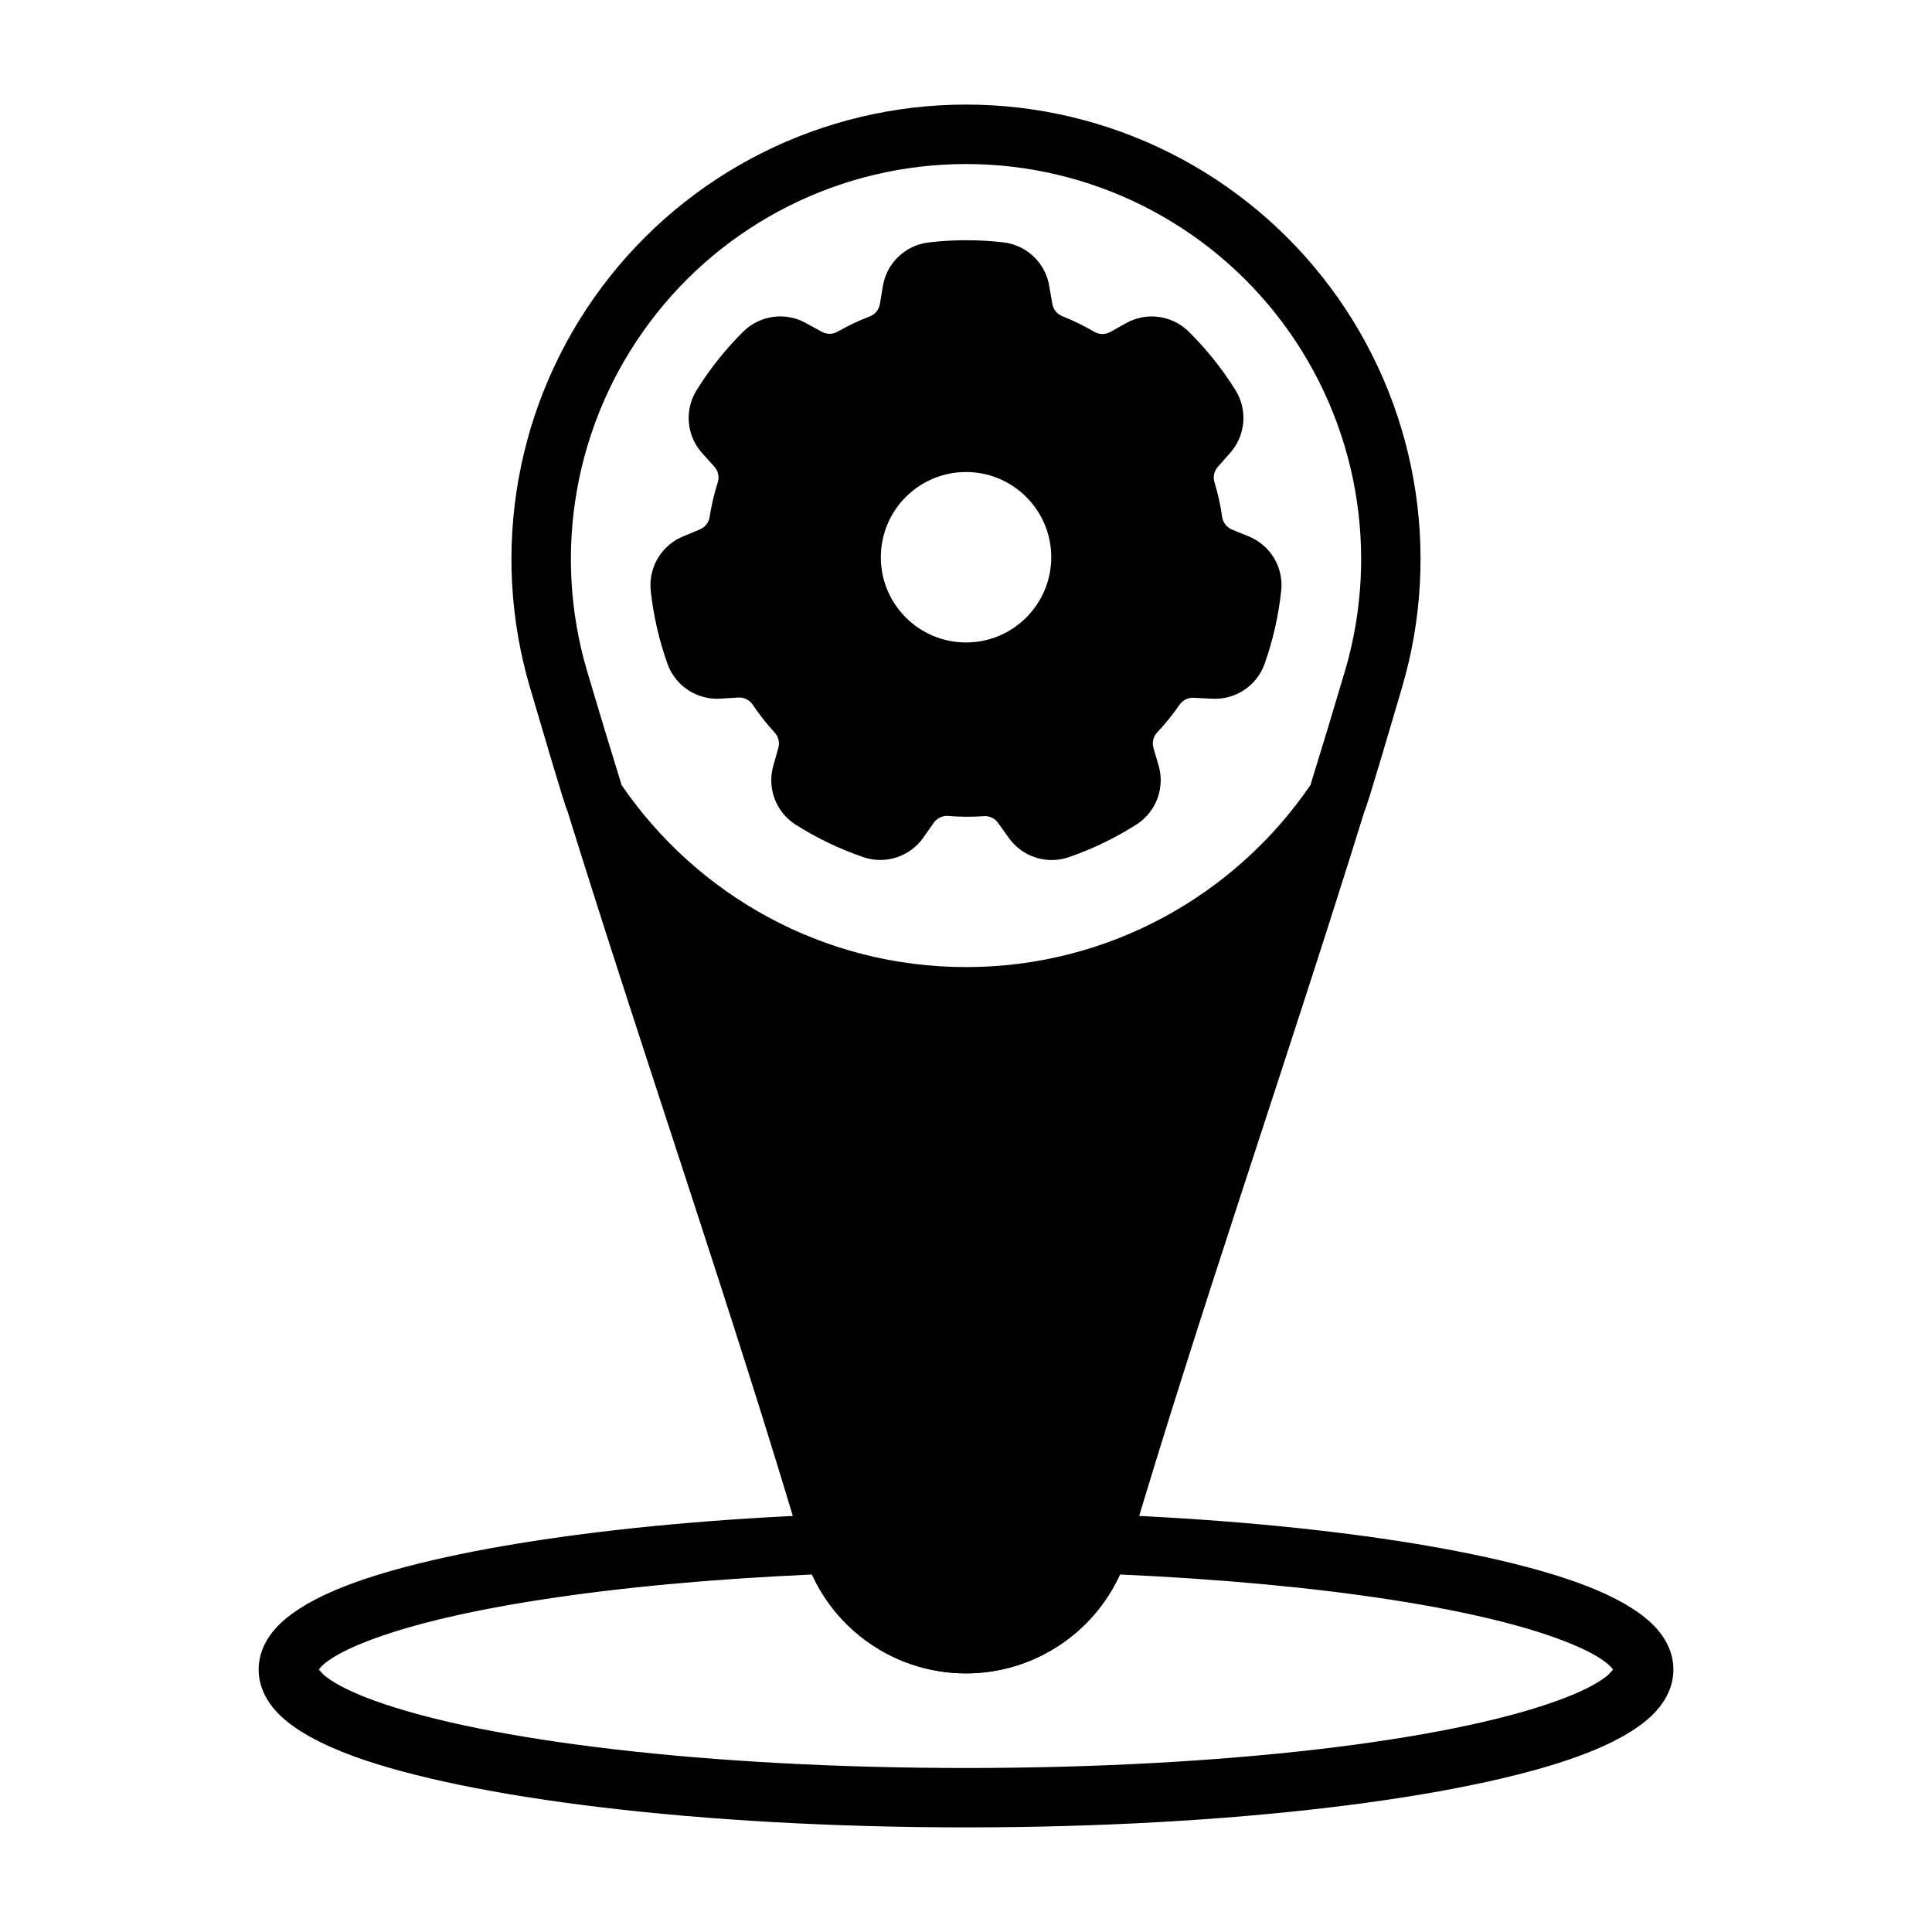
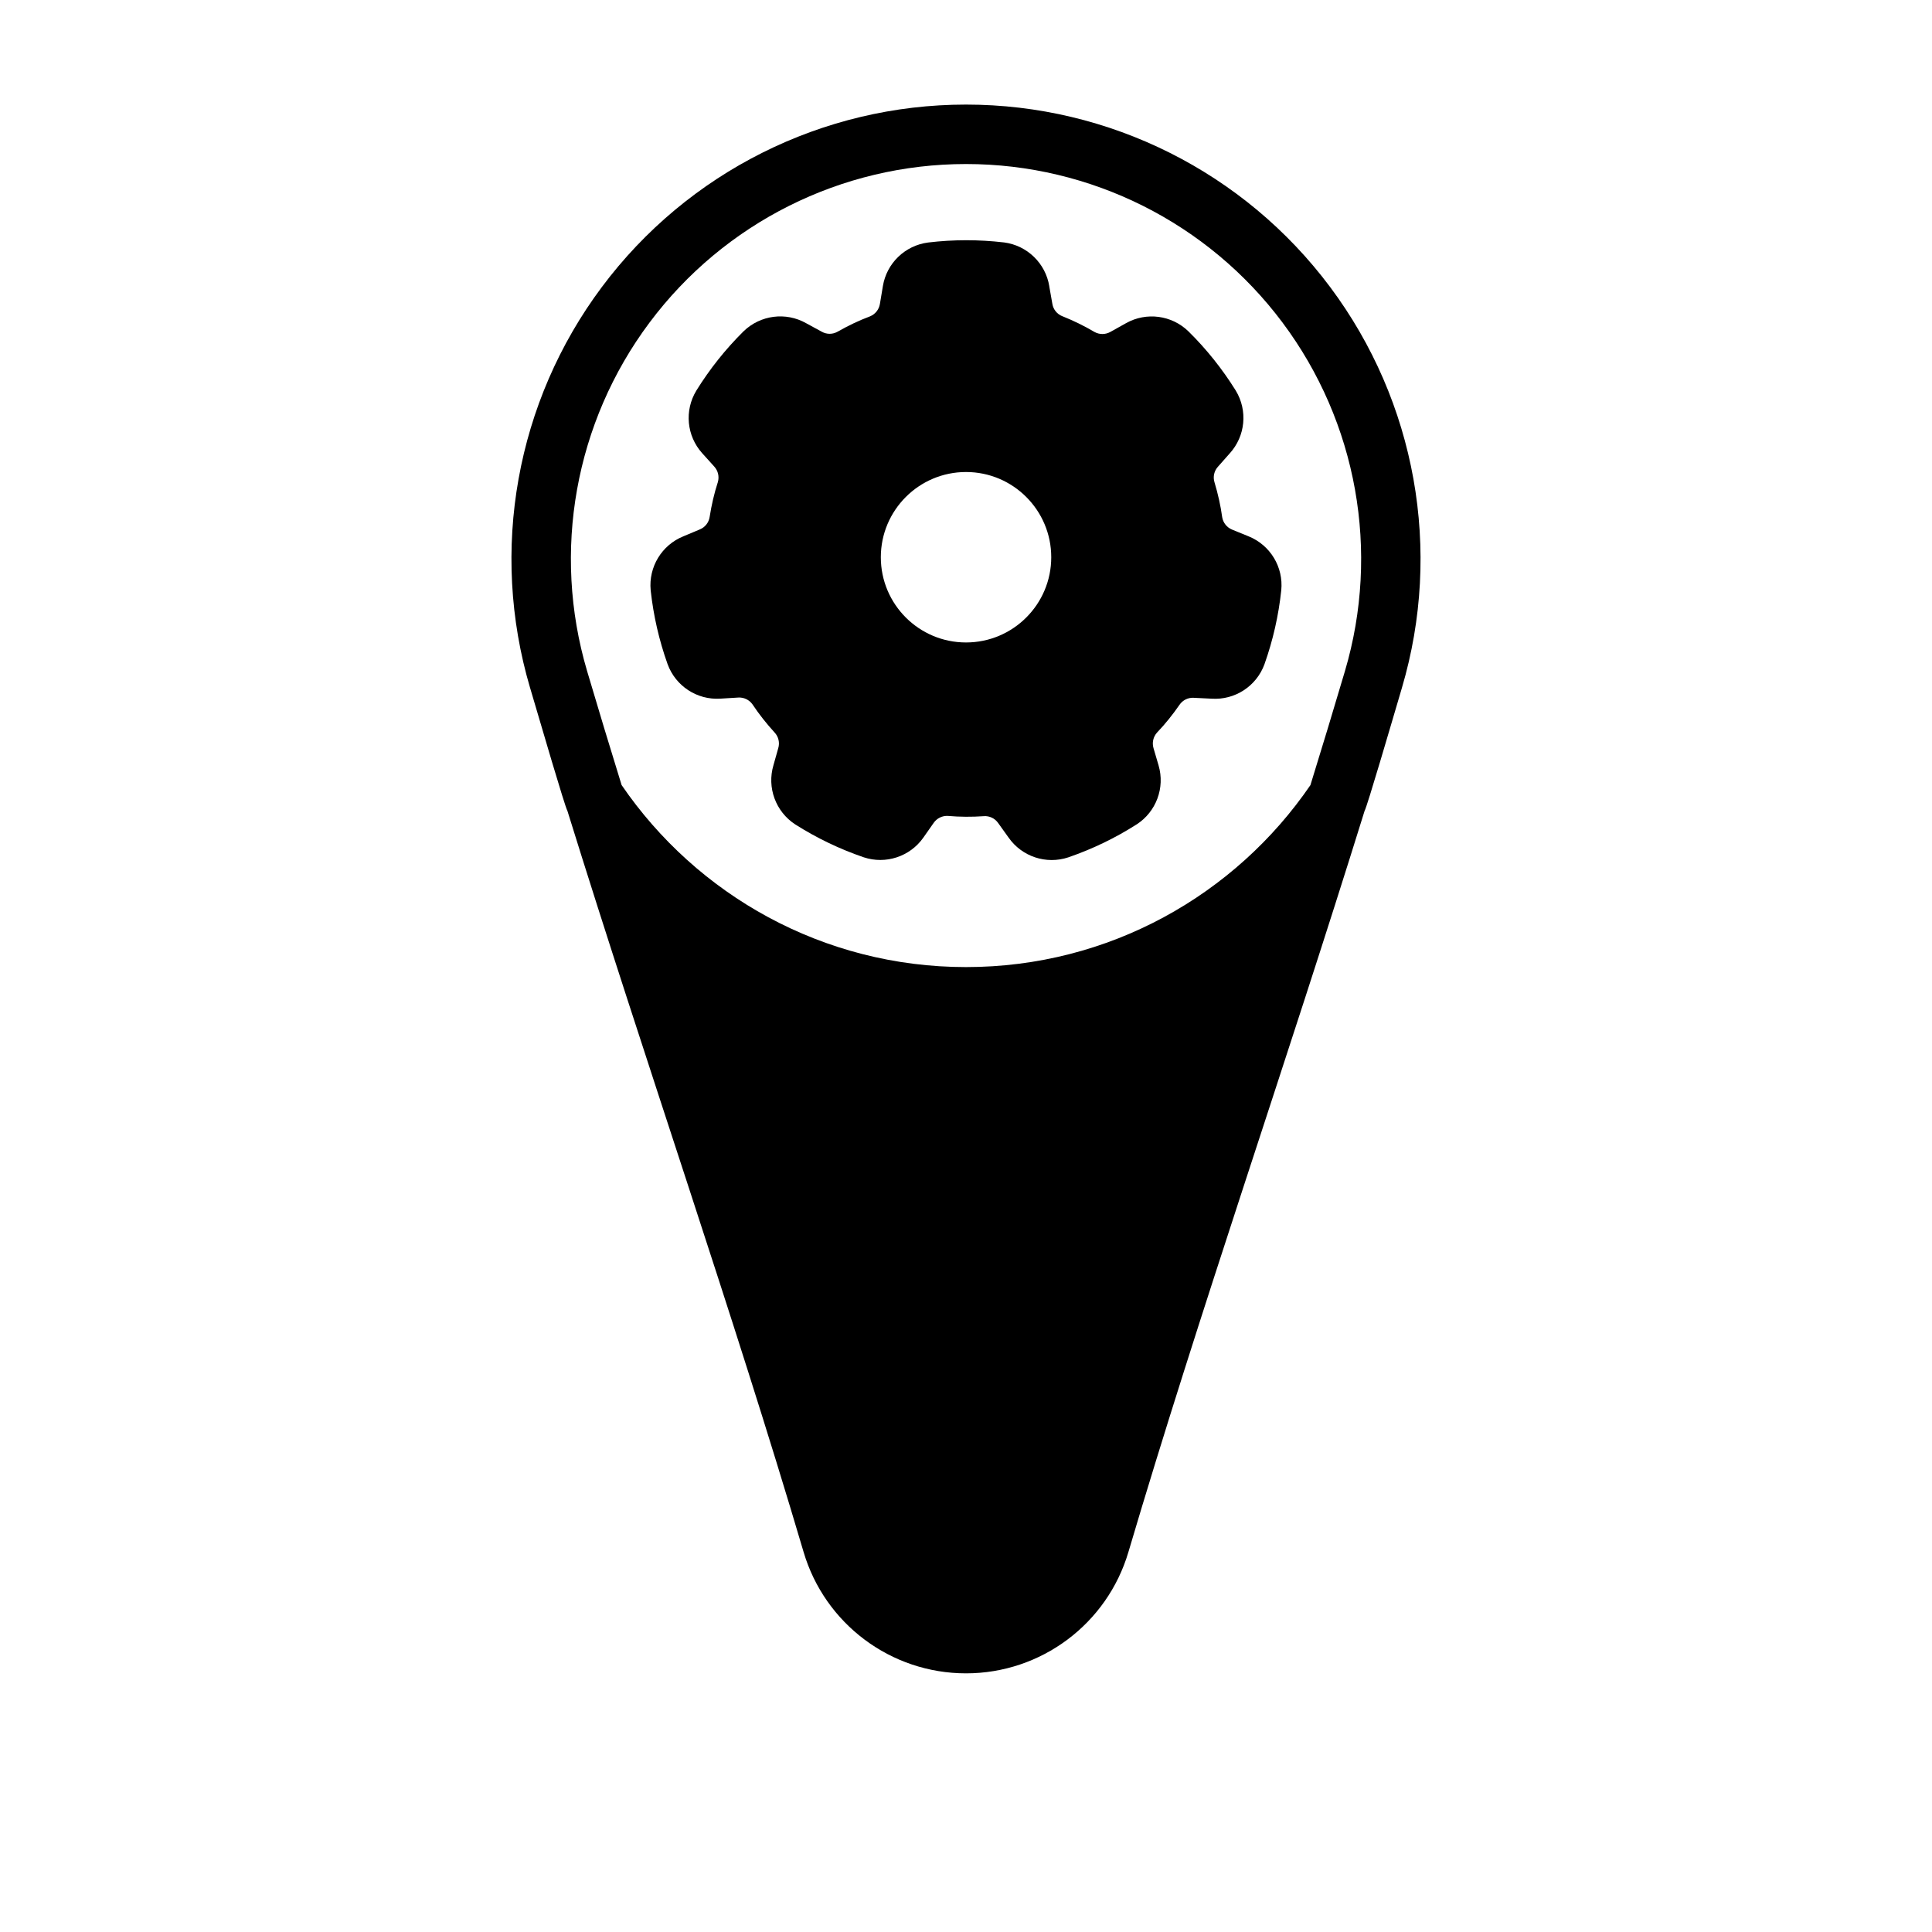
<svg xmlns="http://www.w3.org/2000/svg" fill="#000000" width="800px" height="800px" version="1.1" viewBox="144 144 512 512">
  <g fill-rule="evenodd">
    <path d="m422.08 219.89c-0.977-6.109-5.863-10.848-12.004-11.645-0.031 0-0.062-0.008-0.094-0.008-6.637-0.77-13.336-0.77-19.965 0.023-0.023 0-0.047 0.008-0.062 0.008-6.109 0.789-10.973 5.473-11.98 11.539-0.262 1.457-0.527 3.117-0.789 4.731-0.234 1.473-1.219 2.715-2.598 3.289-3 1.125-5.824 2.488-8.551 4.039-0.016 0.008-0.031 0.016-0.047 0.023-1.301 0.754-2.898 0.762-4.203 0.023l-4.148-2.258c-5.383-3.047-12.129-2.172-16.578 2.133-0.023 0.023-0.047 0.047-0.07 0.07-4.738 4.699-8.91 9.941-12.43 15.617-0.008 0.023-0.016 0.039-0.031 0.055-3.195 5.266-2.559 11.988 1.551 16.562 0.984 1.109 2.109 2.356 3.211 3.559 1.008 1.109 1.363 2.652 0.953 4.094-0.984 3.039-1.684 6.102-2.172 9.195 0 0.016-0.008 0.039-0.008 0.055-0.227 1.488-1.211 2.738-2.606 3.305l-4.352 1.828c-5.731 2.312-9.266 8.133-8.668 14.297 0 0.031 0.008 0.062 0.008 0.094 0.723 6.637 2.219 13.168 4.465 19.461 0.008 0.023 0.016 0.039 0.023 0.062 2.125 5.777 7.777 9.477 13.918 9.109 1.473-0.07 3.156-0.18 4.785-0.293 1.488-0.094 2.922 0.59 3.785 1.812 1.77 2.66 3.723 5.117 5.84 7.43 0.008 0.016 0.023 0.023 0.031 0.039 1.023 1.102 1.387 2.66 0.961 4.102l-1.281 4.543c-1.762 5.918 0.582 12.312 5.769 15.688 0.031 0.016 0.055 0.031 0.086 0.055 5.637 3.566 11.676 6.473 17.996 8.637 0.023 0.008 0.039 0.016 0.062 0.023 5.832 1.938 12.258-0.172 15.801-5.195 0.859-1.203 1.82-2.59 2.754-3.93 0.859-1.227 2.281-1.922 3.769-1.836 3.188 0.277 6.328 0.285 9.453 0.07 0.016 0 0.039-0.008 0.055-0.008 1.496-0.109 2.945 0.574 3.801 1.812l2.746 3.832c3.535 5.078 9.988 7.227 15.871 5.266 0.031-0.008 0.062-0.016 0.086-0.031 6.312-2.18 12.352-5.094 17.98-8.684 0.016-0.008 0.039-0.023 0.055-0.031 5.156-3.352 7.512-9.691 5.785-15.594-0.402-1.426-0.883-3.039-1.348-4.598-0.426-1.441-0.078-2.984 0.914-4.102 2.211-2.312 4.164-4.769 5.953-7.344 0.008-0.016 0.023-0.031 0.031-0.047 0.844-1.234 2.281-1.938 3.777-1.844l4.715 0.234c6.172 0.41 11.879-3.305 14.012-9.117 0.016-0.031 0.023-0.062 0.031-0.094 2.227-6.289 3.715-12.824 4.418-19.469 0.008-0.016 0.008-0.039 0.008-0.062 0.598-6.125-2.891-11.91-8.582-14.25-1.363-0.566-2.922-1.203-4.441-1.812-1.387-0.566-2.379-1.801-2.629-3.273-0.434-3.164-1.133-6.227-2.031-9.227-0.008-0.023-0.016-0.039-0.016-0.055-0.449-1.434-0.094-3 0.914-4.109l3.125-3.535c4.164-4.574 4.816-11.344 1.605-16.641-0.016-0.023-0.031-0.055-0.047-0.078-3.535-5.668-7.715-10.91-12.469-15.594l-0.047-0.047c-4.418-4.281-11.117-5.164-16.484-2.172-1.301 0.707-2.762 1.535-4.188 2.34-1.309 0.73-2.891 0.738-4.195 0.016-2.754-1.629-5.582-3-8.484-4.164-0.016 0-0.039-0.008-0.055-0.016-1.395-0.551-2.402-1.793-2.637-3.273l-0.82-4.644zm-22.074 49.199c12.469 0 22.586 10.125 22.586 22.586 0 12.469-10.117 22.586-22.586 22.586-12.461 0-22.578-10.117-22.578-22.586 0-12.461 10.117-22.586 22.578-22.586z" />
    <path d="m284.48 326.29c2.859 9.676 9.219 31.48 9.887 32.59 20.703 66.691 43.934 133.27 62.59 196.41 5.637 19.074 23.152 32.164 43.043 32.164 19.895 0 37.406-13.09 43.043-32.164 18.656-63.141 41.887-129.71 62.59-196.41 0.668-1.109 7.031-22.914 9.887-32.59 10.762-36.426 3.715-75.801-19.027-106.23-22.734-30.426-58.496-48.344-96.48-48.344h-0.031c-37.984 0-73.746 17.918-96.48 48.344-22.742 30.426-29.789 69.801-19.027 106.23zm206.8 25.758c3.117-10.078 6.172-20.152 9.148-30.219 9.359-31.66 3.227-65.891-16.539-92.332-19.766-26.449-50.844-42.027-83.867-42.027h-0.031c-33.023 0-64.102 15.578-83.867 42.027-19.766 26.441-25.898 60.668-16.539 92.332 2.977 10.066 6.031 20.145 9.148 30.219 19.91 29.117 53.379 48.238 91.277 48.238 37.895 0 71.367-19.121 91.277-48.238z" />
-     <path d="m372.08 550.91c-1.023-3.441-4.25-5.754-7.84-5.613-58.766 2.227-107.38 9.957-131.28 20.051-7.344 3.094-12.625 6.574-15.762 10.012-3.242 3.566-4.652 7.352-4.652 11.09 0 4.125 1.73 8.344 5.785 12.242 3.883 3.738 10.438 7.469 19.445 10.754 30.41 11.082 91.66 18.828 162.23 18.828s131.82-7.746 162.23-18.828c9.004-3.281 15.562-7.016 19.445-10.754 4.055-3.898 5.785-8.117 5.785-12.242 0-3.738-1.41-7.527-4.652-11.09-3.133-3.441-8.414-6.918-15.762-10.012-23.898-10.094-72.516-17.82-131.28-20.051-3.59-0.141-6.816 2.172-7.84 5.613-3.684 12.344-15.035 20.805-27.922 20.805s-24.238-8.461-27.922-20.805zm199.41 35.527c-0.402 0.473-1.195 1.371-1.914 1.922-2.93 2.234-7.258 4.297-12.746 6.297-29.395 10.715-88.633 17.879-156.84 17.879s-127.44-7.164-156.84-17.879c-5.488-2-9.816-4.062-12.746-6.297-0.715-0.551-1.512-1.449-1.914-1.922 0.277-0.355 0.73-0.898 1.133-1.25 2.148-1.883 5.359-3.613 9.438-5.336 22.113-9.328 66.387-16.207 120.11-18.586 7.211 15.785 23.066 26.199 40.809 26.199 17.742 0 33.598-10.414 40.816-26.207 53.719 2.387 97.992 9.266 120.1 18.594 4.078 1.723 7.289 3.457 9.438 5.336 0.402 0.355 0.859 0.898 1.133 1.25z" />
  </g>
</svg>